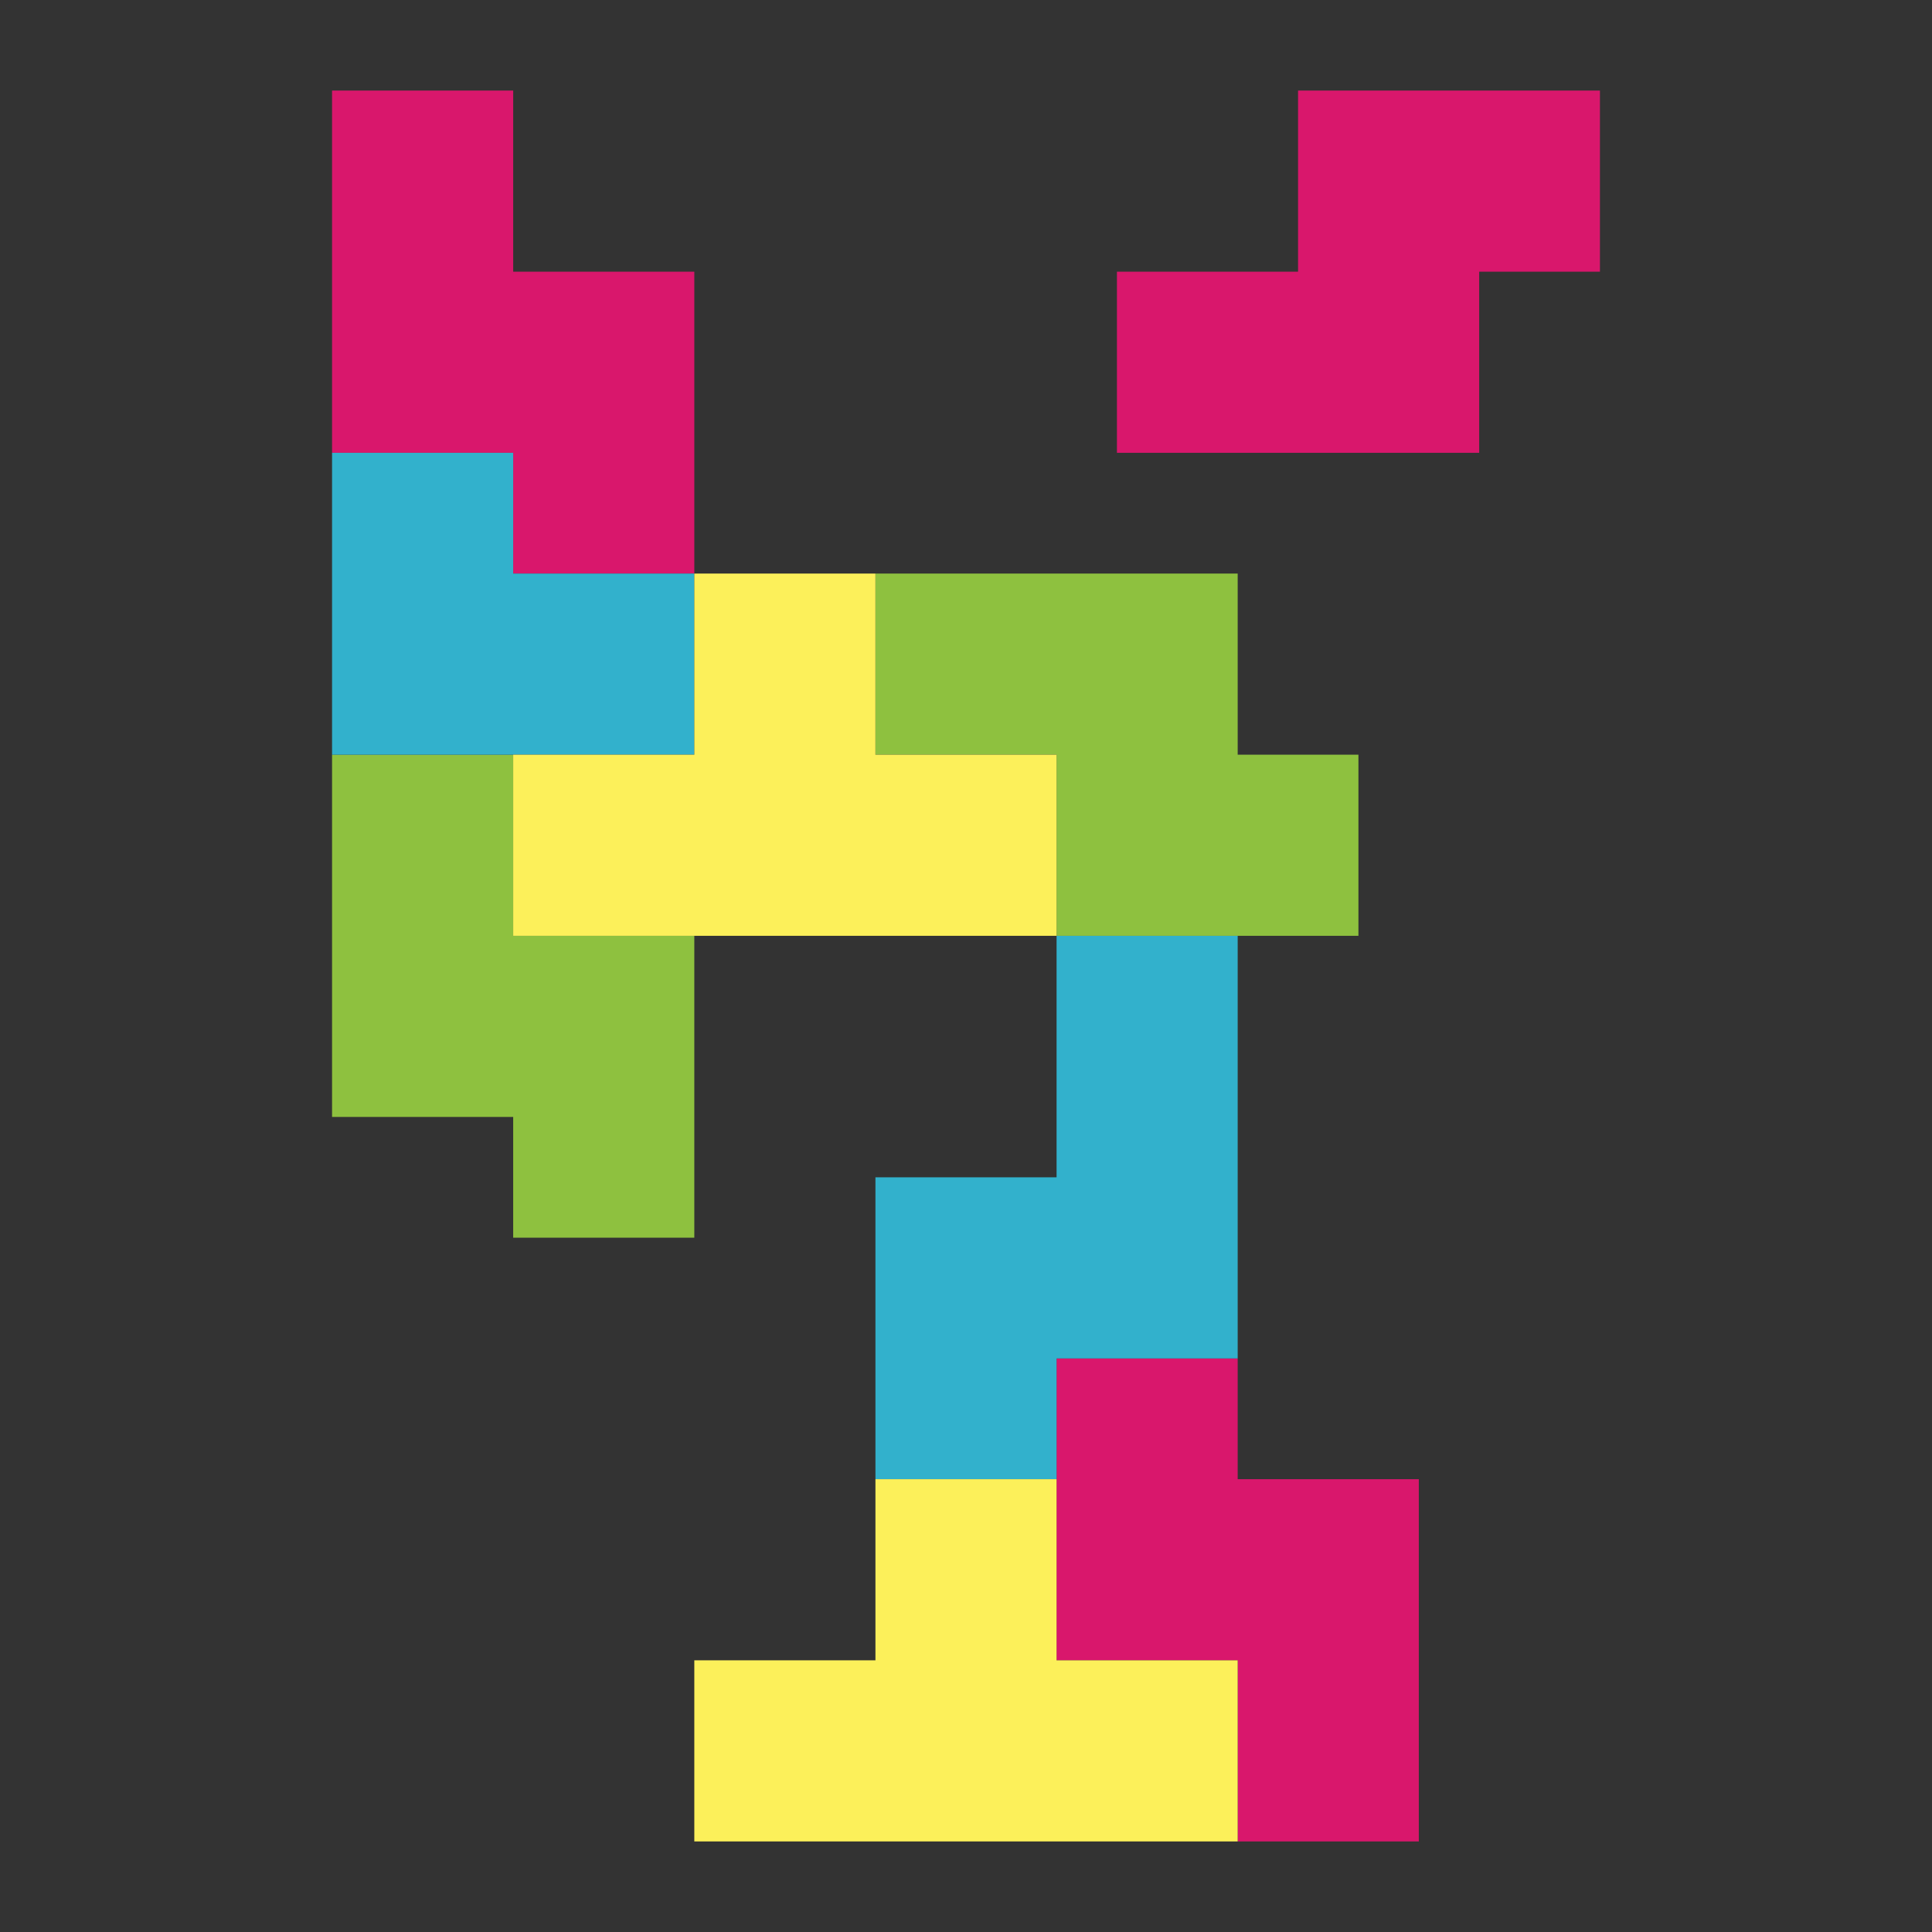
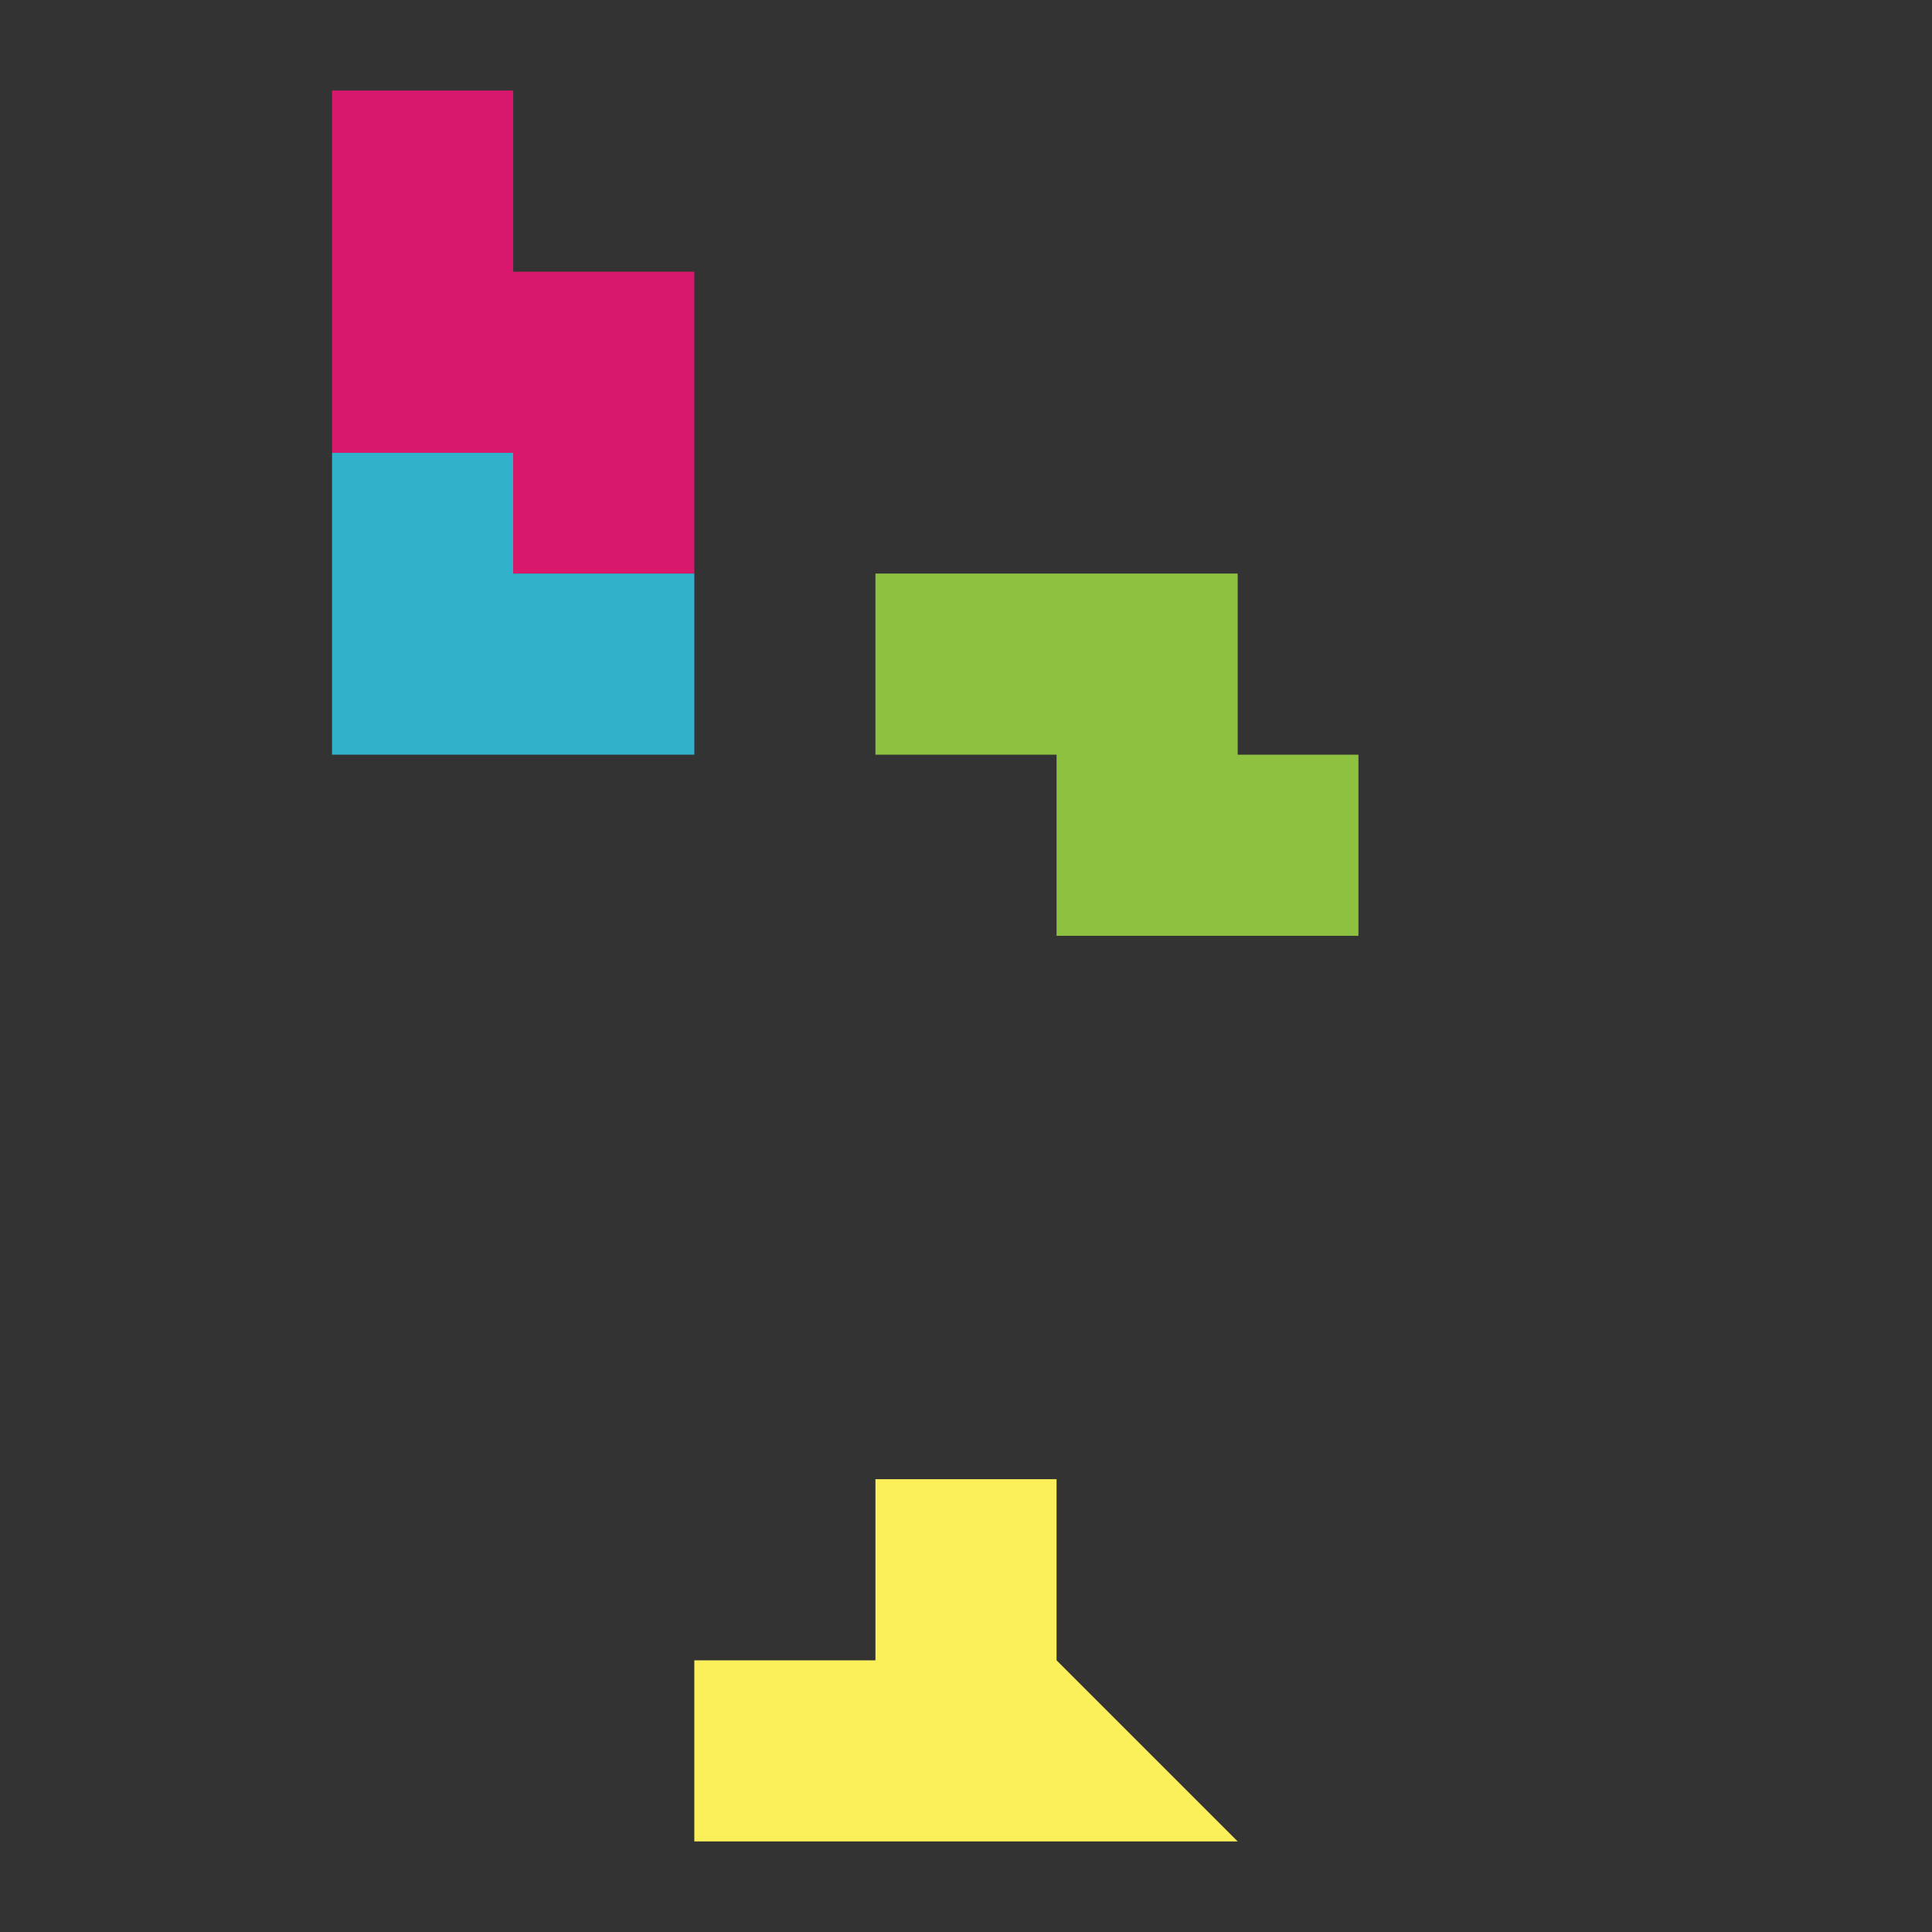
<svg xmlns="http://www.w3.org/2000/svg" height="512" viewBox="0 0 64 64" width="512">
  <rect x="0" y="0" width="64" height="64" fill="#333333" stroke="none" />
  <g id="flat">
    <path d="m17 9v-6h-6v12h6v4h6v-10z" fill="#d9176c" />
-     <path d="m41 49v-4h-6v10h6v6h6v-12z" fill="#d9176c" />
-     <path d="m17 31v-6h-6v12h6v4h6v-10z" fill="#8ec13f" />
-     <path d="m43 9h-6v6h12v-6h4v-6h-10z" fill="#d9176c" />
-     <path d="m35 39v-8h6v14h-6v4h-6v-10z" fill="#32b1cc" />
    <path d="m35 25h-6v-6h12v6h4v6h-10z" fill="#8ec13f" />
    <path d="m17 19v-4h-6v10h12v-6z" fill="#32b1cc" />
    <g fill="#fcf05a">
-       <path d="m29 25v-6h-6v6h-6v6h18v-6z" />
-       <path d="m35 55v-6h-6v6h-6v6h18v-6z" />
+       <path d="m35 55v-6h-6v6h-6v6h18z" />
    </g>
  </g>
</svg>